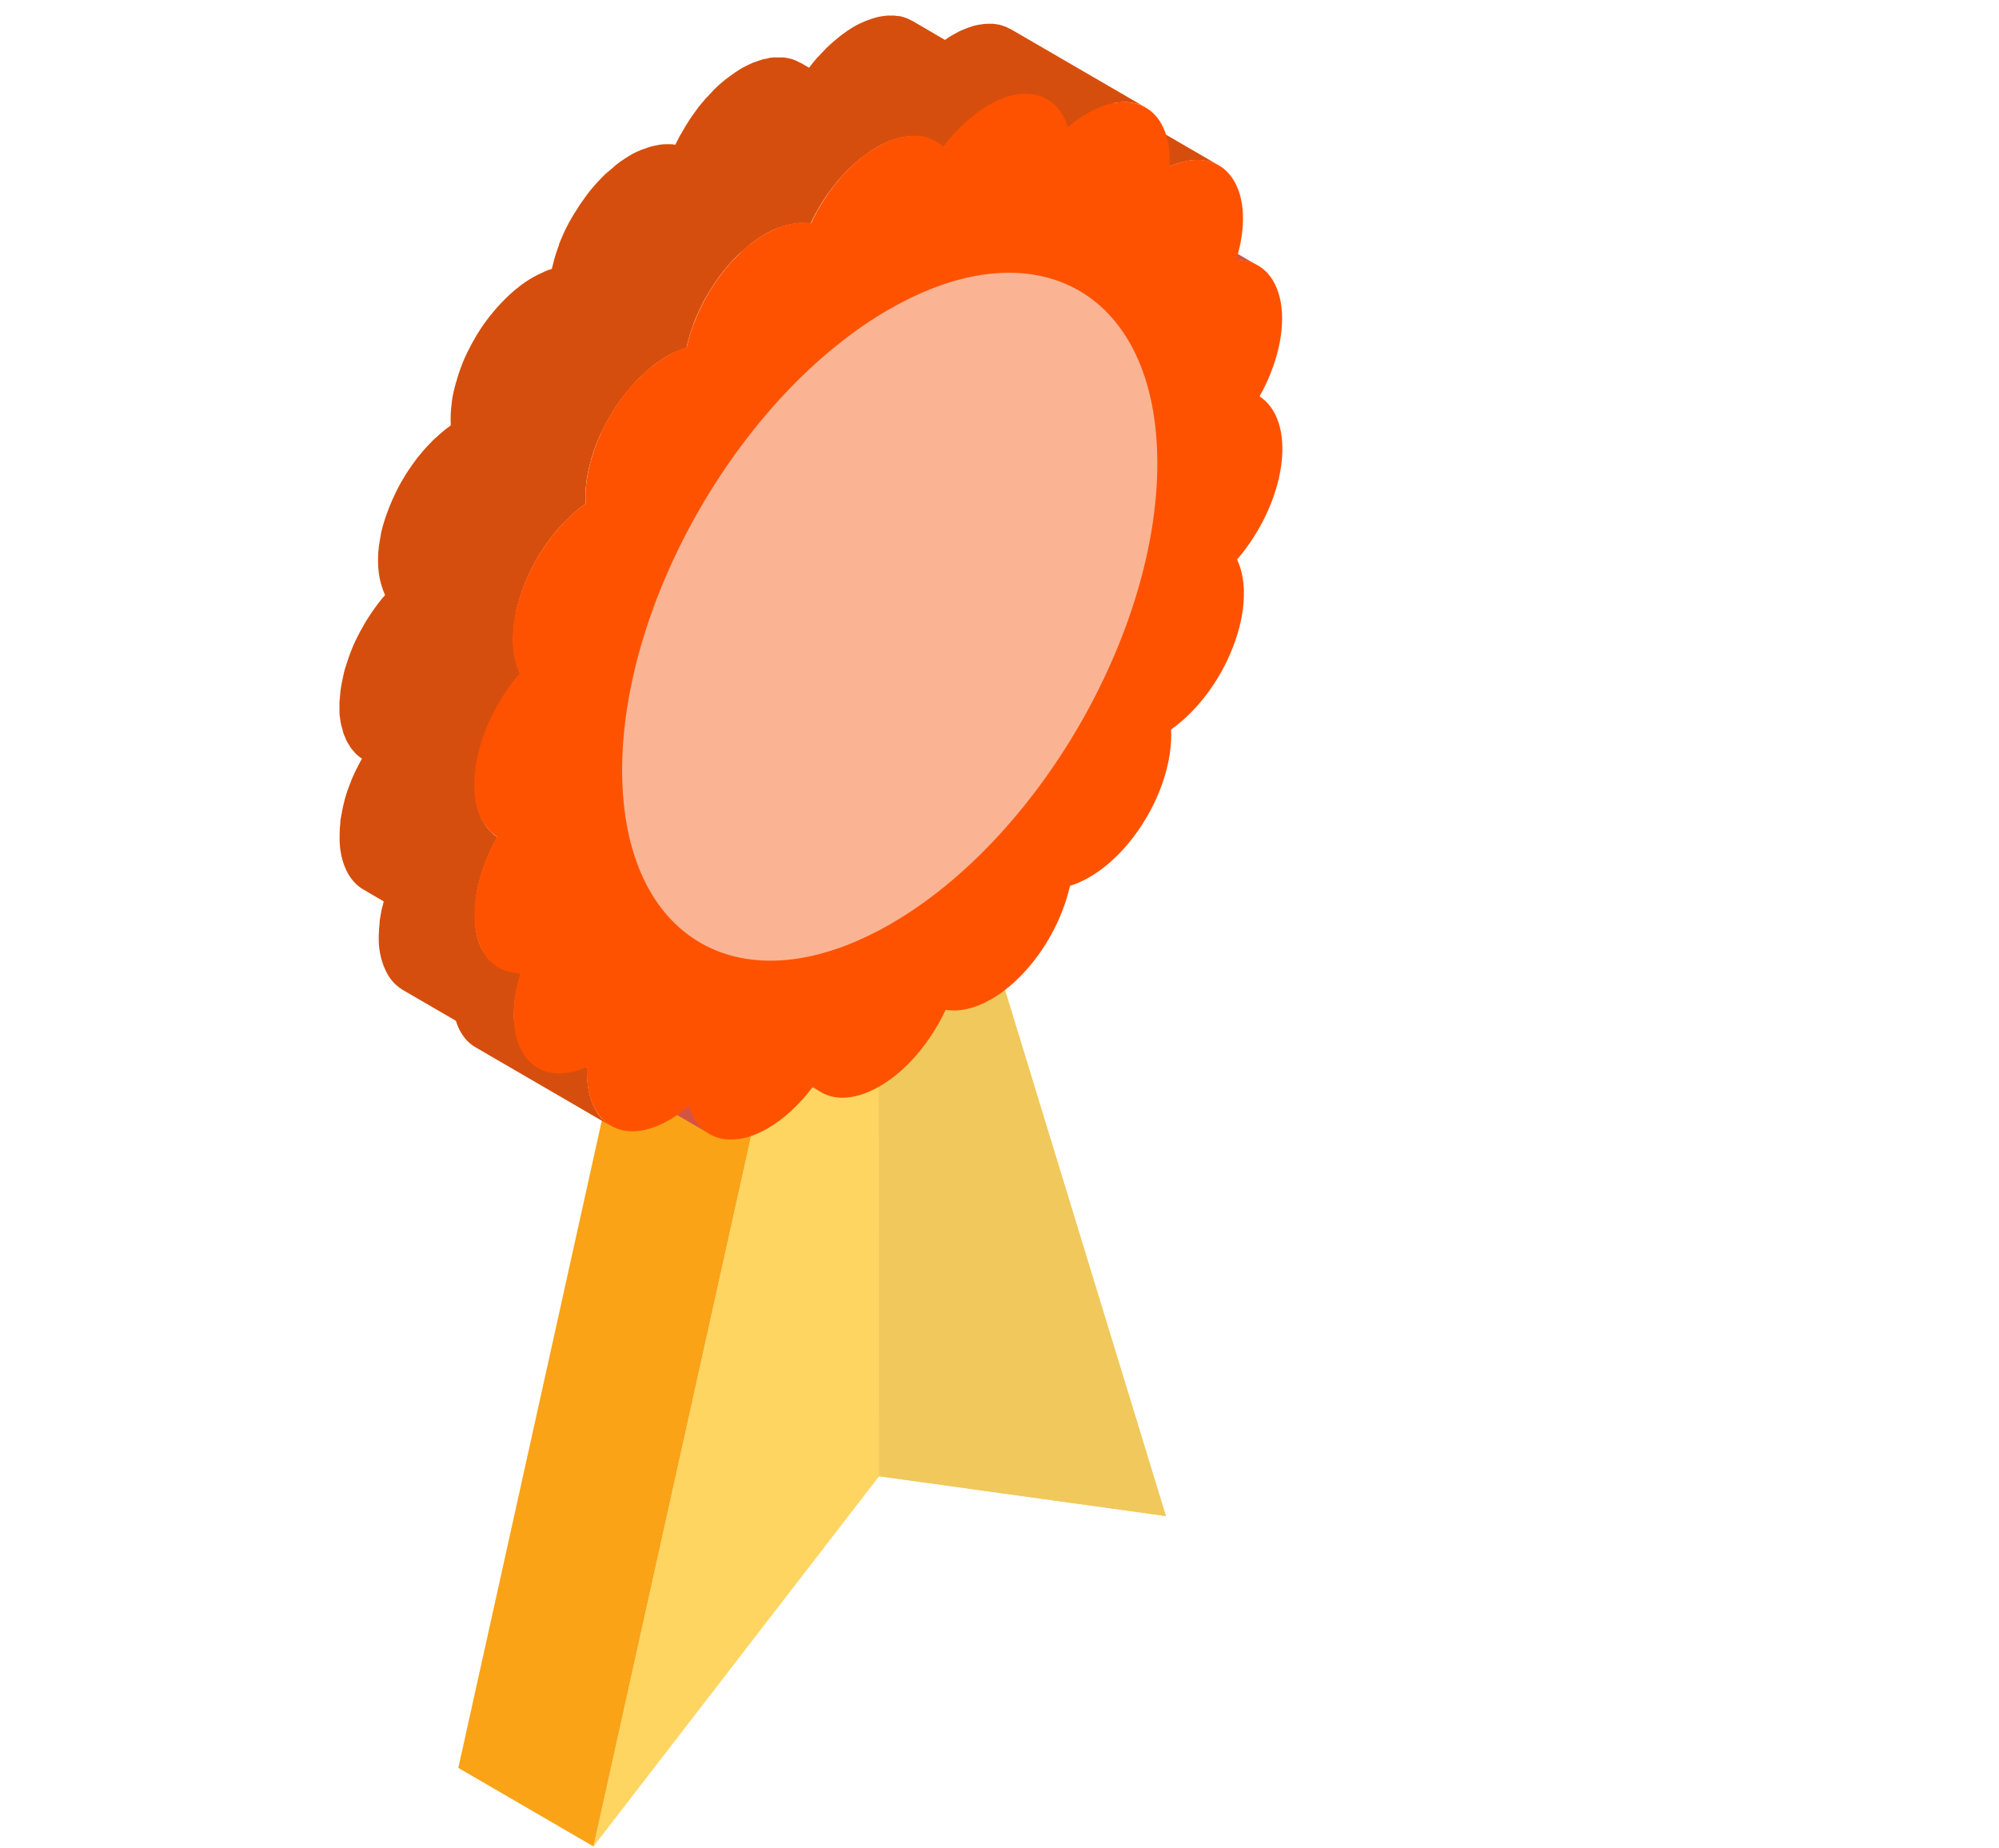
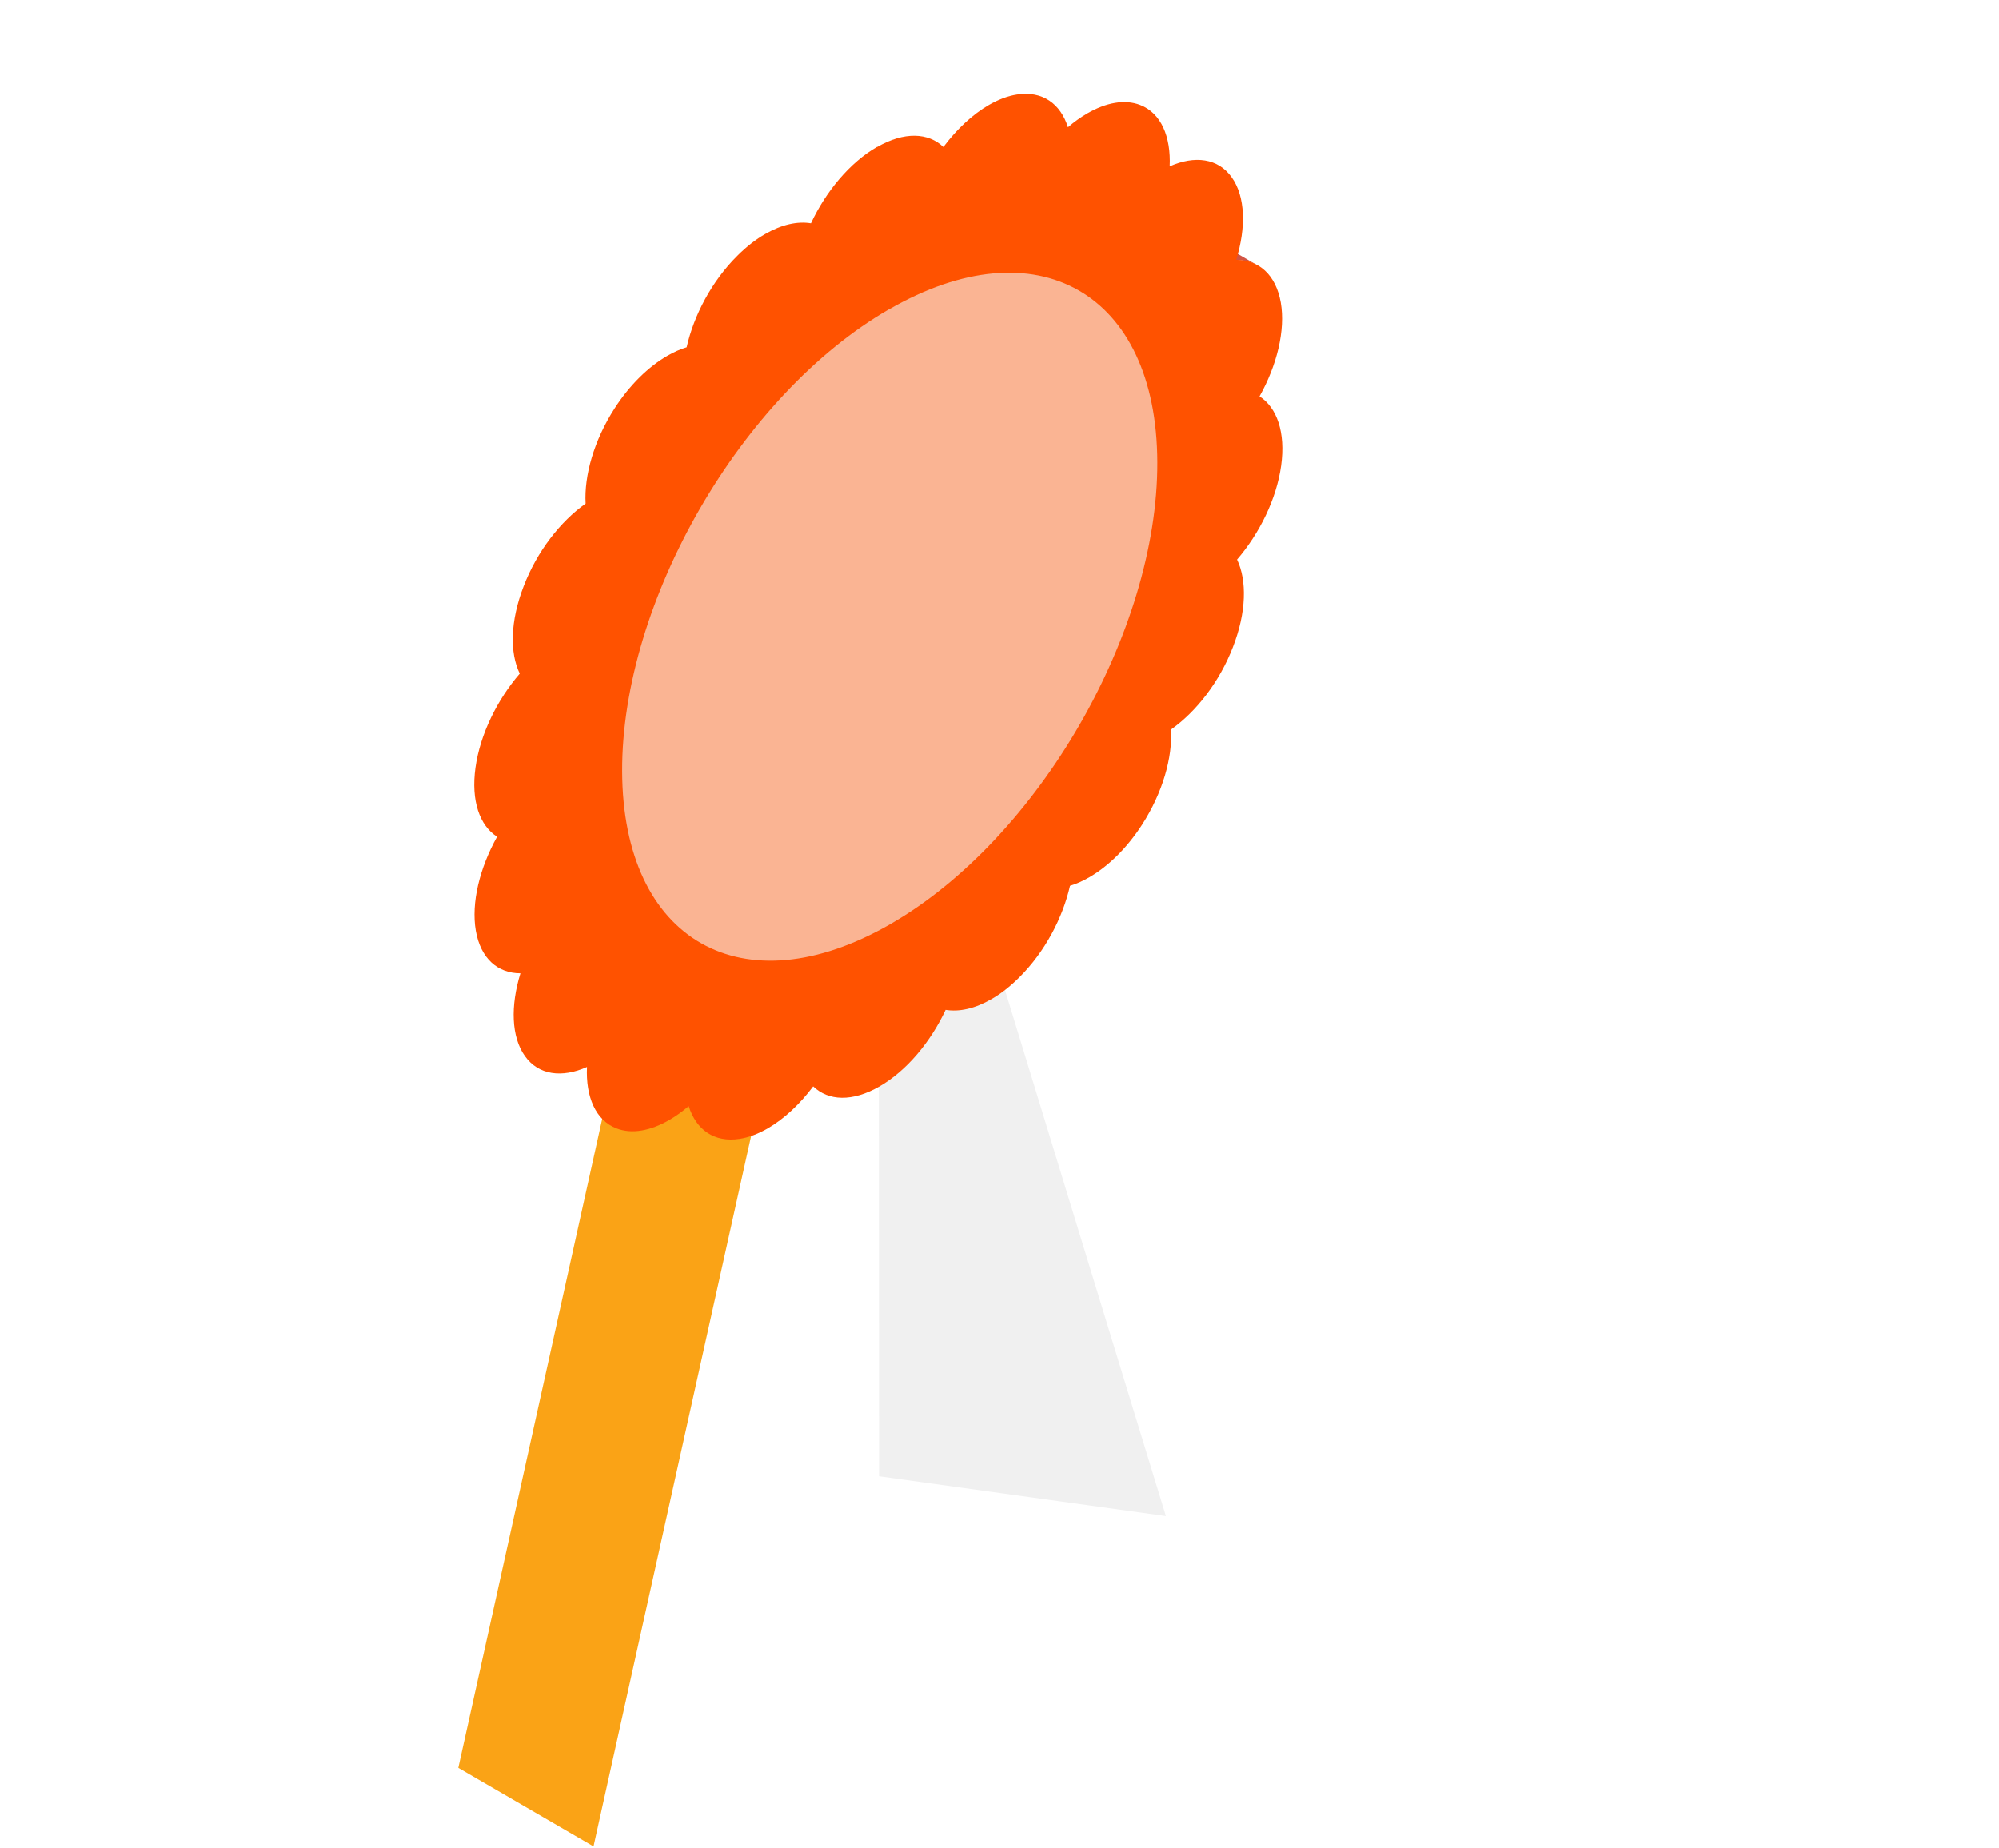
<svg xmlns="http://www.w3.org/2000/svg" width="106" height="98" viewBox="0 0 106 98" fill="none">
-   <path d="M50.736 44.139L61.823 80.385L46.615 78.275L31.471 97.904L42.322 48.996L50.736 44.139Z" fill="#FFD562" />
  <path d="M31.471 97.904L24.303 93.738L35.145 44.83L42.322 48.996L31.471 97.904Z" fill="#FAA316" />
  <path d="M42.322 48.996L35.145 44.83L43.559 39.973L50.736 44.139L42.322 48.996Z" fill="#DBB277" />
-   <path d="M50.735 44.139L46.597 46.531L46.615 78.275L61.823 80.385L50.735 44.139Z" fill="#FFD562" />
  <path d="M50.735 44.139L46.597 46.531L46.615 78.275L61.823 80.385L50.735 44.139Z" fill="black" fill-opacity="0.06" />
-   <path d="M35.964 53.435C36.091 53.553 36.228 53.653 36.373 53.744L43.541 57.91C43.395 57.828 43.259 57.719 43.132 57.601L35.964 53.435Z" fill="#D35443" />
-   <path d="M59.549 9.912C59.549 9.912 59.531 9.903 59.522 9.893C59.449 9.857 59.377 9.821 59.304 9.784C59.231 9.757 59.149 9.73 59.067 9.702C59.049 9.702 59.031 9.702 59.013 9.693C58.995 9.693 58.985 9.693 58.967 9.684C58.913 9.675 58.867 9.657 58.813 9.648C58.722 9.63 58.64 9.621 58.549 9.621C58.494 9.621 58.44 9.621 58.385 9.621L65.553 13.786C65.753 13.786 65.953 13.814 66.135 13.859C66.153 13.859 66.162 13.859 66.18 13.868C66.371 13.914 66.544 13.987 66.708 14.087L59.54 9.921L59.549 9.912Z" fill="#D35443" />
-   <path d="M36.537 58.647L29.37 54.481C29.579 55.154 29.952 55.672 30.47 55.964L37.638 60.129C37.51 60.057 37.392 59.966 37.283 59.866C36.956 59.566 36.701 59.147 36.546 58.647H36.537Z" fill="#D35443" />
-   <path d="M57.439 6.155L62.023 8.82C62.26 8.72 62.487 8.638 62.715 8.583C62.742 8.583 62.769 8.574 62.797 8.565C63.006 8.52 63.215 8.483 63.415 8.483C63.424 8.483 63.442 8.483 63.452 8.483C63.652 8.483 63.852 8.502 64.034 8.538C64.052 8.538 64.061 8.538 64.079 8.547C64.27 8.592 64.461 8.665 64.625 8.765L58.986 5.491C58.986 5.491 59.04 5.473 59.077 5.464C59.095 5.464 59.113 5.464 59.131 5.454C59.358 5.418 59.586 5.409 59.795 5.418C59.804 5.418 59.813 5.418 59.822 5.418C60.041 5.436 60.25 5.482 60.45 5.554C60.55 5.591 60.65 5.645 60.75 5.7L53.592 1.543C53.592 1.543 53.574 1.534 53.564 1.534C53.492 1.498 53.419 1.461 53.346 1.425C53.328 1.425 53.31 1.407 53.292 1.407C53.237 1.389 53.173 1.361 53.11 1.343C53.028 1.316 52.946 1.298 52.864 1.289C52.8 1.279 52.728 1.27 52.664 1.261C52.655 1.261 52.646 1.261 52.637 1.261C52.628 1.261 52.618 1.261 52.609 1.261C52.518 1.261 52.418 1.261 52.327 1.261C52.218 1.261 52.118 1.279 52.009 1.298C52 1.298 51.991 1.298 51.982 1.298C51.964 1.298 51.945 1.298 51.927 1.307C51.827 1.325 51.727 1.343 51.627 1.37C51.536 1.398 51.436 1.434 51.336 1.47C51.291 1.489 51.236 1.498 51.19 1.525C51.163 1.534 51.145 1.543 51.118 1.552C50.908 1.634 50.708 1.743 50.499 1.862C50.372 1.934 50.235 2.025 50.108 2.116L48.38 1.107C48.38 1.107 48.362 1.107 48.353 1.098C48.28 1.061 48.207 1.025 48.134 0.988C48.107 0.979 48.08 0.97 48.062 0.961C48.034 0.961 48.016 0.943 47.989 0.934C47.961 0.925 47.934 0.916 47.907 0.907C47.825 0.879 47.752 0.861 47.661 0.852C47.661 0.852 47.652 0.852 47.643 0.852C47.634 0.852 47.616 0.852 47.607 0.852C47.534 0.843 47.47 0.834 47.398 0.825C47.352 0.825 47.316 0.825 47.27 0.825C47.243 0.825 47.206 0.825 47.179 0.825C47.152 0.825 47.134 0.825 47.106 0.825C46.997 0.825 46.888 0.843 46.779 0.861C46.779 0.861 46.77 0.861 46.761 0.861C46.633 0.879 46.515 0.907 46.388 0.943C46.297 0.97 46.206 1.007 46.115 1.034C46.069 1.052 46.015 1.061 45.969 1.088C45.942 1.098 45.915 1.107 45.888 1.116C45.688 1.198 45.478 1.298 45.278 1.416C45.042 1.552 44.805 1.716 44.578 1.889C44.505 1.943 44.432 2.016 44.359 2.071C44.205 2.198 44.05 2.325 43.905 2.471C43.877 2.498 43.841 2.526 43.814 2.553C43.723 2.644 43.641 2.735 43.55 2.835C43.495 2.899 43.432 2.953 43.377 3.017C43.359 3.035 43.341 3.053 43.323 3.071C43.204 3.208 43.077 3.353 42.968 3.508C42.95 3.535 42.922 3.563 42.904 3.59L42.459 3.335C42.459 3.335 42.44 3.326 42.431 3.326C42.358 3.29 42.286 3.253 42.213 3.217C42.195 3.217 42.186 3.208 42.167 3.199C42.14 3.19 42.122 3.18 42.095 3.171C42.058 3.153 42.022 3.144 41.976 3.126C41.94 3.117 41.895 3.108 41.849 3.099C41.822 3.099 41.794 3.09 41.767 3.08C41.749 3.08 41.74 3.08 41.722 3.071C41.64 3.053 41.549 3.044 41.458 3.044C41.458 3.044 41.449 3.044 41.44 3.044C41.422 3.044 41.403 3.044 41.385 3.044C41.312 3.044 41.249 3.044 41.176 3.044C41.149 3.044 41.13 3.044 41.103 3.044C41.058 3.044 41.021 3.044 40.976 3.053C40.93 3.053 40.894 3.053 40.849 3.062C40.812 3.062 40.776 3.08 40.739 3.09C40.676 3.099 40.621 3.117 40.557 3.126C40.521 3.126 40.494 3.135 40.457 3.144C40.421 3.144 40.394 3.171 40.357 3.18C40.257 3.208 40.157 3.244 40.057 3.281C40.021 3.299 39.984 3.299 39.948 3.317C39.93 3.317 39.903 3.344 39.884 3.344C39.703 3.426 39.521 3.508 39.33 3.617C39.102 3.754 38.875 3.908 38.657 4.072C38.593 4.117 38.538 4.163 38.475 4.208C38.293 4.354 38.111 4.508 37.938 4.681C37.911 4.709 37.883 4.727 37.856 4.754C37.847 4.763 37.838 4.781 37.829 4.79C37.747 4.872 37.665 4.972 37.574 5.063C37.51 5.136 37.447 5.2 37.383 5.263C37.374 5.273 37.365 5.291 37.356 5.3C37.319 5.345 37.283 5.382 37.247 5.427C37.174 5.518 37.101 5.6 37.028 5.691C37.001 5.727 36.974 5.773 36.947 5.809C36.91 5.855 36.874 5.9 36.846 5.946C36.81 5.991 36.774 6.037 36.746 6.082C36.674 6.191 36.592 6.3 36.519 6.419C36.519 6.428 36.501 6.437 36.492 6.455C36.492 6.455 36.492 6.455 36.492 6.464C36.41 6.582 36.337 6.71 36.264 6.837C36.237 6.892 36.21 6.937 36.173 6.992C36.155 7.028 36.137 7.064 36.11 7.101C36.092 7.137 36.073 7.174 36.046 7.21C35.982 7.337 35.919 7.455 35.855 7.583C35.837 7.61 35.828 7.646 35.809 7.674C35.719 7.656 35.637 7.646 35.546 7.646C35.455 7.646 35.364 7.646 35.273 7.646C35.273 7.646 35.264 7.646 35.255 7.646C35.145 7.646 35.036 7.665 34.927 7.683C34.873 7.692 34.809 7.71 34.745 7.719C34.709 7.719 34.663 7.737 34.627 7.747C34.6 7.747 34.563 7.756 34.536 7.765C34.409 7.801 34.272 7.847 34.136 7.901C34.099 7.91 34.072 7.919 34.036 7.938C34.036 7.938 34.027 7.938 34.018 7.938C33.818 8.019 33.608 8.119 33.408 8.238C33.163 8.383 32.917 8.547 32.672 8.738C32.59 8.802 32.517 8.884 32.435 8.947C32.271 9.084 32.108 9.211 31.953 9.375C31.944 9.384 31.935 9.393 31.926 9.402C31.771 9.557 31.625 9.72 31.48 9.884C31.362 10.021 31.243 10.166 31.134 10.312C31.098 10.357 31.061 10.412 31.025 10.466C31.007 10.484 30.989 10.512 30.98 10.53C30.934 10.584 30.898 10.648 30.852 10.703C30.77 10.821 30.68 10.948 30.607 11.076C30.534 11.194 30.452 11.321 30.379 11.439C30.334 11.521 30.288 11.594 30.243 11.676C30.243 11.694 30.225 11.703 30.216 11.721C30.197 11.749 30.179 11.776 30.17 11.803C30.107 11.921 30.043 12.049 29.979 12.176C29.916 12.303 29.861 12.431 29.806 12.558C29.752 12.685 29.697 12.822 29.643 12.949C29.643 12.949 29.643 12.958 29.643 12.967C29.643 12.967 29.643 12.977 29.643 12.986C29.597 13.113 29.543 13.24 29.506 13.377C29.452 13.531 29.406 13.677 29.37 13.832C29.333 13.977 29.297 14.123 29.261 14.259C29.124 14.296 28.988 14.35 28.86 14.405C28.842 14.405 28.833 14.423 28.815 14.432C28.624 14.514 28.433 14.605 28.242 14.714C27.996 14.859 27.742 15.023 27.505 15.214C27.505 15.214 27.505 15.214 27.496 15.223C27.25 15.414 27.014 15.623 26.787 15.851C26.632 16.006 26.468 16.178 26.314 16.351C26.259 16.415 26.204 16.488 26.141 16.56C26.113 16.597 26.086 16.633 26.05 16.669C26.023 16.706 25.986 16.742 25.959 16.779C25.859 16.906 25.768 17.033 25.668 17.17C25.595 17.279 25.513 17.388 25.44 17.506C25.431 17.524 25.422 17.534 25.413 17.552C25.331 17.679 25.258 17.797 25.186 17.925C25.113 18.043 25.049 18.17 24.977 18.298C24.913 18.425 24.849 18.543 24.785 18.671C24.767 18.707 24.749 18.752 24.731 18.789C24.731 18.807 24.713 18.825 24.704 18.843C24.676 18.907 24.64 18.98 24.613 19.044C24.558 19.171 24.503 19.307 24.458 19.435C24.403 19.571 24.358 19.707 24.312 19.844C24.285 19.926 24.267 20.008 24.24 20.08C24.24 20.108 24.221 20.126 24.221 20.153C24.212 20.199 24.194 20.244 24.176 20.29C24.131 20.462 24.085 20.626 24.049 20.79C24.003 20.981 23.976 21.172 23.949 21.363C23.949 21.372 23.949 21.381 23.949 21.39C23.949 21.39 23.949 21.399 23.949 21.408C23.894 21.809 23.885 22.191 23.903 22.554C23.739 22.673 23.576 22.8 23.412 22.936C23.339 23 23.267 23.064 23.203 23.127C23.112 23.209 23.021 23.282 22.93 23.373C22.903 23.4 22.884 23.419 22.866 23.446C22.73 23.582 22.593 23.728 22.466 23.873C22.466 23.873 22.466 23.873 22.457 23.882C22.339 24.019 22.221 24.164 22.102 24.31C22.093 24.328 22.075 24.346 22.066 24.364C22.038 24.401 22.011 24.437 21.984 24.474C21.929 24.546 21.875 24.619 21.82 24.701C21.775 24.774 21.729 24.837 21.675 24.91C21.657 24.947 21.629 24.974 21.611 25.01C21.602 25.028 21.584 25.047 21.566 25.074C21.493 25.192 21.42 25.31 21.347 25.438C21.329 25.474 21.302 25.511 21.284 25.547C21.265 25.583 21.247 25.611 21.229 25.647C21.202 25.692 21.174 25.747 21.147 25.793C21.084 25.911 21.02 26.038 20.965 26.156C20.956 26.174 20.947 26.193 20.938 26.211C20.929 26.238 20.911 26.265 20.902 26.293C20.865 26.375 20.829 26.447 20.792 26.529C20.738 26.657 20.683 26.784 20.629 26.92C20.574 27.066 20.52 27.221 20.465 27.366C20.447 27.421 20.429 27.475 20.41 27.53C20.392 27.575 20.383 27.63 20.365 27.675C20.356 27.721 20.338 27.766 20.319 27.812C20.283 27.939 20.256 28.076 20.219 28.203C20.219 28.23 20.201 28.257 20.201 28.294V28.312C20.165 28.476 20.147 28.63 20.119 28.785C20.119 28.831 20.101 28.876 20.092 28.921C20.092 28.93 20.092 28.949 20.092 28.958C20.065 29.185 20.047 29.394 20.047 29.604C20.047 29.676 20.047 29.74 20.047 29.813C20.047 29.967 20.056 30.113 20.074 30.259C20.074 30.331 20.092 30.404 20.101 30.468C20.119 30.604 20.147 30.741 20.183 30.868C20.201 30.922 20.21 30.986 20.229 31.041C20.283 31.223 20.347 31.395 20.419 31.55C20.301 31.686 20.183 31.823 20.074 31.968C20.056 31.996 20.038 32.014 20.019 32.041C19.983 32.087 19.956 32.123 19.928 32.169C19.883 32.232 19.828 32.296 19.783 32.369C19.728 32.441 19.683 32.523 19.628 32.596C19.61 32.633 19.583 32.66 19.564 32.696C19.555 32.714 19.537 32.733 19.528 32.751C19.446 32.869 19.373 32.996 19.301 33.124C19.282 33.16 19.264 33.187 19.246 33.224C19.228 33.26 19.21 33.297 19.183 33.333C19.155 33.387 19.119 33.442 19.091 33.497C19.028 33.615 18.964 33.742 18.901 33.87C18.901 33.87 18.901 33.888 18.891 33.888C18.891 33.906 18.873 33.924 18.864 33.942C18.819 34.042 18.773 34.142 18.728 34.242C18.691 34.324 18.664 34.406 18.628 34.488C18.619 34.515 18.6 34.552 18.591 34.579C18.591 34.597 18.573 34.615 18.573 34.633C18.518 34.77 18.473 34.906 18.427 35.043C18.418 35.079 18.409 35.116 18.391 35.152C18.373 35.197 18.364 35.243 18.346 35.297C18.328 35.361 18.3 35.425 18.282 35.498C18.255 35.589 18.236 35.679 18.218 35.77C18.209 35.825 18.191 35.88 18.182 35.934C18.182 35.962 18.173 35.98 18.164 36.007C18.127 36.189 18.091 36.371 18.064 36.553C18.064 36.58 18.064 36.598 18.055 36.626C18.046 36.735 18.036 36.826 18.027 36.926C18.027 37.026 18.009 37.126 18 37.217C18 37.326 18 37.435 18 37.535C18 37.626 18 37.717 18 37.808C18 37.908 18.027 38.008 18.036 38.108C18.046 38.19 18.055 38.272 18.073 38.354C18.091 38.445 18.118 38.536 18.146 38.627C18.164 38.699 18.182 38.772 18.2 38.845C18.227 38.936 18.264 39.009 18.3 39.09C18.328 39.154 18.346 39.218 18.373 39.272C18.409 39.354 18.464 39.427 18.509 39.5C18.537 39.545 18.564 39.6 18.6 39.654C18.655 39.727 18.719 39.791 18.773 39.855C18.81 39.891 18.837 39.936 18.873 39.973C18.973 40.064 19.082 40.155 19.192 40.227C19.164 40.282 19.137 40.337 19.101 40.391C19.037 40.519 18.973 40.646 18.91 40.764C18.901 40.782 18.891 40.8 18.882 40.819C18.864 40.846 18.855 40.882 18.837 40.91C18.8 40.991 18.764 41.064 18.728 41.146C18.682 41.237 18.646 41.337 18.609 41.437C18.6 41.464 18.591 41.492 18.582 41.51C18.582 41.519 18.573 41.537 18.564 41.546C18.509 41.683 18.464 41.828 18.409 41.965C18.4 42.001 18.391 42.038 18.373 42.074C18.355 42.128 18.346 42.174 18.328 42.228C18.309 42.292 18.291 42.356 18.273 42.419C18.255 42.501 18.236 42.574 18.218 42.656C18.2 42.72 18.182 42.783 18.173 42.847C18.173 42.874 18.155 42.902 18.155 42.929C18.137 43.02 18.127 43.102 18.109 43.184C18.091 43.284 18.073 43.374 18.055 43.475C18.055 43.493 18.055 43.52 18.046 43.538C18.046 43.575 18.046 43.62 18.046 43.657C18.018 43.866 18.009 44.075 18.009 44.275C18.009 44.348 18.009 44.411 18.009 44.484C18.009 44.73 18.027 44.975 18.073 45.212C18.155 45.685 18.309 46.085 18.509 46.413C18.719 46.74 18.973 46.995 19.273 47.167L20.347 47.795C20.328 47.859 20.319 47.922 20.301 47.986C20.283 48.041 20.274 48.104 20.256 48.159C20.256 48.177 20.247 48.204 20.238 48.223C20.219 48.304 20.21 48.395 20.192 48.477C20.174 48.586 20.156 48.686 20.137 48.796C20.137 48.814 20.137 48.832 20.128 48.85C20.128 48.886 20.128 48.923 20.128 48.959C20.101 49.178 20.092 49.396 20.083 49.605C20.083 49.669 20.083 49.732 20.083 49.796C20.083 50.042 20.101 50.278 20.147 50.506C20.147 50.533 20.156 50.56 20.165 50.587C20.201 50.788 20.256 50.979 20.319 51.151C20.338 51.206 20.356 51.261 20.383 51.306C20.465 51.506 20.556 51.688 20.674 51.852C20.865 52.125 21.102 52.334 21.356 52.488L24.176 54.126C24.24 54.335 24.322 54.535 24.422 54.708C24.622 55.062 24.895 55.354 25.24 55.545L32.408 59.711C31.844 59.383 31.462 58.81 31.271 58.073C31.198 57.782 31.152 57.464 31.134 57.118C31.134 56.945 31.134 56.773 31.134 56.6L27.287 54.362C27.278 54.226 27.259 54.098 27.25 53.953C27.25 53.889 27.25 53.825 27.25 53.762C27.25 53.553 27.269 53.334 27.296 53.116C27.296 53.062 27.296 53.007 27.314 52.952C27.332 52.852 27.351 52.743 27.369 52.634C27.387 52.525 27.405 52.425 27.432 52.316C27.441 52.261 27.46 52.197 27.478 52.143C27.523 51.97 27.56 51.806 27.614 51.633L25.64 50.487C25.459 50.178 25.322 49.814 25.249 49.378C25.213 49.141 25.195 48.896 25.186 48.65C25.186 48.577 25.186 48.514 25.186 48.441C25.186 48.241 25.204 48.032 25.222 47.822C25.222 47.759 25.231 47.704 25.24 47.64C25.249 47.55 25.277 47.449 25.286 47.349C25.304 47.231 25.322 47.122 25.349 47.004C25.368 46.94 25.377 46.876 25.395 46.822C25.431 46.676 25.468 46.54 25.513 46.394C25.531 46.34 25.54 46.294 25.559 46.24C25.622 46.049 25.686 45.867 25.759 45.676C25.768 45.648 25.777 45.621 25.786 45.603C25.859 45.43 25.931 45.257 26.013 45.075C26.032 45.048 26.041 45.012 26.059 44.984C26.15 44.784 26.259 44.584 26.368 44.384C26.25 44.311 26.15 44.23 26.05 44.13C26.013 44.093 25.986 44.057 25.95 44.02C25.886 43.957 25.831 43.893 25.777 43.82C25.741 43.775 25.713 43.72 25.686 43.666C25.64 43.593 25.586 43.52 25.549 43.438C25.522 43.384 25.495 43.311 25.477 43.256C25.44 43.174 25.404 43.093 25.377 43.011C25.358 42.947 25.34 42.865 25.322 42.801C25.295 42.711 25.267 42.62 25.249 42.529C25.231 42.456 25.231 42.374 25.222 42.292C25.213 42.192 25.195 42.092 25.186 41.992C25.186 41.91 25.186 41.81 25.186 41.728C25.186 41.619 25.186 41.519 25.186 41.401C25.186 41.31 25.204 41.21 25.213 41.11C25.222 40.982 25.231 40.864 25.249 40.728C25.277 40.519 25.322 40.318 25.368 40.109C25.377 40.055 25.395 40 25.404 39.945C25.44 39.791 25.486 39.636 25.531 39.472C25.549 39.427 25.559 39.382 25.577 39.327C25.64 39.136 25.704 38.945 25.777 38.754C25.786 38.727 25.804 38.69 25.813 38.663C25.886 38.481 25.968 38.29 26.05 38.108C26.05 38.09 26.068 38.072 26.068 38.063C26.159 37.872 26.259 37.69 26.359 37.508C26.377 37.471 26.395 37.435 26.414 37.399C26.514 37.217 26.623 37.044 26.732 36.871C26.75 36.835 26.777 36.807 26.796 36.771C26.896 36.626 26.987 36.489 27.096 36.343C27.123 36.298 27.16 36.262 27.187 36.216C27.314 36.043 27.451 35.88 27.587 35.725C27.514 35.57 27.451 35.398 27.396 35.216C27.378 35.161 27.369 35.097 27.351 35.043C27.314 34.916 27.296 34.779 27.269 34.643C27.259 34.57 27.25 34.497 27.241 34.424C27.223 34.279 27.223 34.133 27.214 33.979C27.214 33.906 27.214 33.842 27.214 33.769C27.214 33.56 27.232 33.342 27.259 33.124C27.259 33.105 27.259 33.096 27.259 33.078C27.259 33.033 27.278 32.987 27.287 32.942C27.314 32.778 27.332 32.614 27.369 32.451C27.369 32.423 27.387 32.396 27.387 32.36C27.423 32.187 27.469 32.014 27.523 31.832C27.541 31.787 27.551 31.732 27.569 31.686C27.632 31.486 27.696 31.286 27.778 31.077C27.86 30.868 27.951 30.659 28.042 30.45C28.051 30.422 28.069 30.395 28.078 30.368C28.169 30.177 28.269 29.986 28.369 29.804C28.387 29.767 28.406 29.74 28.424 29.704C28.524 29.522 28.633 29.34 28.751 29.167C28.769 29.131 28.797 29.103 28.815 29.067C28.915 28.912 29.015 28.767 29.124 28.63C29.151 28.594 29.179 28.558 29.206 28.521C29.333 28.348 29.47 28.185 29.606 28.03C29.734 27.884 29.87 27.739 30.006 27.602C30.034 27.575 30.052 27.557 30.079 27.53C30.17 27.439 30.261 27.366 30.343 27.284C30.416 27.221 30.479 27.148 30.552 27.093C30.716 26.957 30.88 26.829 31.043 26.711C31.025 26.338 31.043 25.947 31.098 25.547C31.098 25.538 31.098 25.529 31.098 25.52C31.152 25.128 31.243 24.719 31.362 24.31C31.362 24.283 31.38 24.264 31.38 24.237C31.507 23.828 31.662 23.409 31.853 23C31.853 22.982 31.871 22.964 31.88 22.955C32.08 22.527 32.317 22.1 32.581 21.681C32.772 21.381 32.972 21.108 33.181 20.844C33.208 20.808 33.235 20.772 33.272 20.735C33.481 20.481 33.69 20.244 33.908 20.026C34.145 19.798 34.382 19.589 34.618 19.398C34.618 19.398 34.618 19.398 34.627 19.389C34.873 19.198 35.118 19.034 35.364 18.889C35.555 18.78 35.746 18.68 35.946 18.607C36.101 18.543 36.246 18.48 36.401 18.434C36.492 18.016 36.628 17.588 36.783 17.161C36.783 17.161 36.783 17.151 36.783 17.142C36.947 16.724 37.138 16.306 37.356 15.896C37.356 15.878 37.374 15.869 37.383 15.851C37.601 15.46 37.847 15.069 38.111 14.705C38.129 14.687 38.147 14.659 38.156 14.641C38.438 14.268 38.738 13.914 39.066 13.586C39.239 13.413 39.411 13.277 39.584 13.131C39.666 13.068 39.739 12.986 39.821 12.922C40.066 12.731 40.312 12.567 40.557 12.422C40.767 12.303 40.976 12.194 41.185 12.113C41.221 12.103 41.249 12.094 41.285 12.076C41.449 12.012 41.613 11.958 41.776 11.921C41.813 11.912 41.858 11.903 41.895 11.894C42.067 11.858 42.249 11.831 42.413 11.821C42.413 11.821 42.422 11.821 42.431 11.821C42.622 11.821 42.804 11.821 42.977 11.858C43.068 11.667 43.168 11.476 43.268 11.285C43.286 11.248 43.313 11.212 43.332 11.176C43.432 10.994 43.541 10.812 43.65 10.639C43.65 10.63 43.668 10.612 43.677 10.603C43.777 10.439 43.886 10.284 44.005 10.13C44.041 10.084 44.069 10.039 44.105 9.993C44.205 9.866 44.305 9.739 44.405 9.611C44.441 9.566 44.478 9.529 44.514 9.484C44.587 9.402 44.66 9.32 44.733 9.247C44.814 9.156 44.896 9.065 44.978 8.984C45.014 8.947 45.051 8.911 45.096 8.874C45.269 8.711 45.451 8.547 45.633 8.401C45.697 8.356 45.751 8.31 45.815 8.265C46.033 8.101 46.261 7.938 46.488 7.81C46.679 7.701 46.861 7.61 47.043 7.537C47.097 7.51 47.161 7.492 47.216 7.465C47.316 7.428 47.416 7.392 47.516 7.365C47.579 7.346 47.643 7.328 47.707 7.31C47.77 7.292 47.825 7.283 47.889 7.274C47.971 7.255 48.043 7.246 48.125 7.237C48.171 7.237 48.216 7.228 48.252 7.228C48.353 7.228 48.444 7.228 48.535 7.228C48.553 7.228 48.571 7.228 48.598 7.228C48.707 7.228 48.816 7.246 48.926 7.274C48.953 7.274 48.98 7.283 49.008 7.292C49.062 7.301 49.117 7.319 49.171 7.337L50.017 7.828C50.181 7.61 50.354 7.401 50.535 7.201C50.59 7.137 50.645 7.083 50.708 7.019C50.827 6.892 50.945 6.773 51.063 6.664C51.209 6.519 51.363 6.391 51.518 6.264C51.591 6.2 51.663 6.137 51.736 6.082C51.964 5.909 52.2 5.745 52.437 5.609C52.664 5.473 52.9 5.373 53.128 5.282C53.173 5.263 53.228 5.245 53.273 5.227C53.419 5.172 53.574 5.145 53.719 5.109L56.621 6.792C56.884 6.564 57.157 6.373 57.43 6.2L57.439 6.155Z" fill="#D64E0D" />
+   <path d="M59.549 9.912C59.549 9.912 59.531 9.903 59.522 9.893C59.449 9.857 59.377 9.821 59.304 9.784C59.231 9.757 59.149 9.73 59.067 9.702C59.049 9.702 59.031 9.702 59.013 9.693C58.995 9.693 58.985 9.693 58.967 9.684C58.913 9.675 58.867 9.657 58.813 9.648C58.722 9.63 58.64 9.621 58.549 9.621C58.494 9.621 58.44 9.621 58.385 9.621L65.553 13.786C65.753 13.786 65.953 13.814 66.135 13.859C66.371 13.914 66.544 13.987 66.708 14.087L59.54 9.921L59.549 9.912Z" fill="#D35443" />
  <path d="M46.515 7.792C47.952 6.965 49.226 7.028 50.026 7.792C50.736 6.846 51.572 6.064 52.437 5.564C52.928 5.282 53.437 5.082 53.928 5.009C55.283 4.8 56.239 5.5 56.63 6.746C56.966 6.455 57.312 6.21 57.657 6.01C58.649 5.437 59.64 5.246 60.459 5.564C61.569 5.991 62.096 7.247 62.023 8.82C63.351 8.229 64.597 8.384 65.316 9.402C66.044 10.421 66.08 12.067 65.553 13.777C66.744 13.777 67.654 14.56 67.917 16.042C68.172 17.525 67.708 19.38 66.79 21.018C67.708 21.609 68.181 22.919 67.936 24.692C67.69 26.466 66.781 28.294 65.598 29.668C66.126 30.777 66.098 32.46 65.38 34.306C64.67 36.153 63.433 37.736 62.096 38.681C62.178 40.164 61.66 42.02 60.559 43.73C59.749 44.985 58.758 45.94 57.767 46.513C57.421 46.713 57.075 46.868 56.739 46.968C56.357 48.66 55.411 50.469 54.056 51.816C53.564 52.307 53.064 52.698 52.564 52.98C51.7 53.48 50.863 53.662 50.144 53.544C49.353 55.236 48.08 56.773 46.642 57.601C45.196 58.437 43.923 58.374 43.122 57.601C42.413 58.547 41.576 59.329 40.712 59.829C40.221 60.111 39.712 60.311 39.22 60.384C37.865 60.593 36.91 59.893 36.519 58.647C36.182 58.938 35.837 59.183 35.491 59.383C34.5 59.956 33.508 60.147 32.69 59.829C31.58 59.401 31.052 58.146 31.125 56.573C29.797 57.164 28.551 57.009 27.832 55.991C27.105 54.972 27.068 53.326 27.596 51.606C26.395 51.606 25.486 50.824 25.231 49.351C24.976 47.868 25.44 46.013 26.359 44.366C25.44 43.784 24.967 42.474 25.213 40.701C25.459 38.927 26.368 37.099 27.56 35.716C27.023 34.616 27.05 32.933 27.769 31.077C28.478 29.231 29.715 27.648 31.052 26.702C30.971 25.22 31.489 23.364 32.59 21.654C33.399 20.399 34.391 19.444 35.382 18.871C35.728 18.671 36.073 18.516 36.41 18.416C36.792 16.724 37.738 14.914 39.093 13.568C39.584 13.077 40.084 12.686 40.585 12.404C41.449 11.904 42.286 11.722 43.004 11.84C43.795 10.148 45.069 8.611 46.515 7.783V7.792Z" fill="#FF5200" />
  <path d="M47.143 16.406C54.974 11.886 61.341 15.515 61.369 24.51C61.396 33.506 55.065 44.466 47.234 48.987C39.384 53.517 33.017 49.888 32.99 40.892C32.963 31.896 39.293 20.936 47.134 16.406H47.143Z" fill="#FAB493" />
</svg>